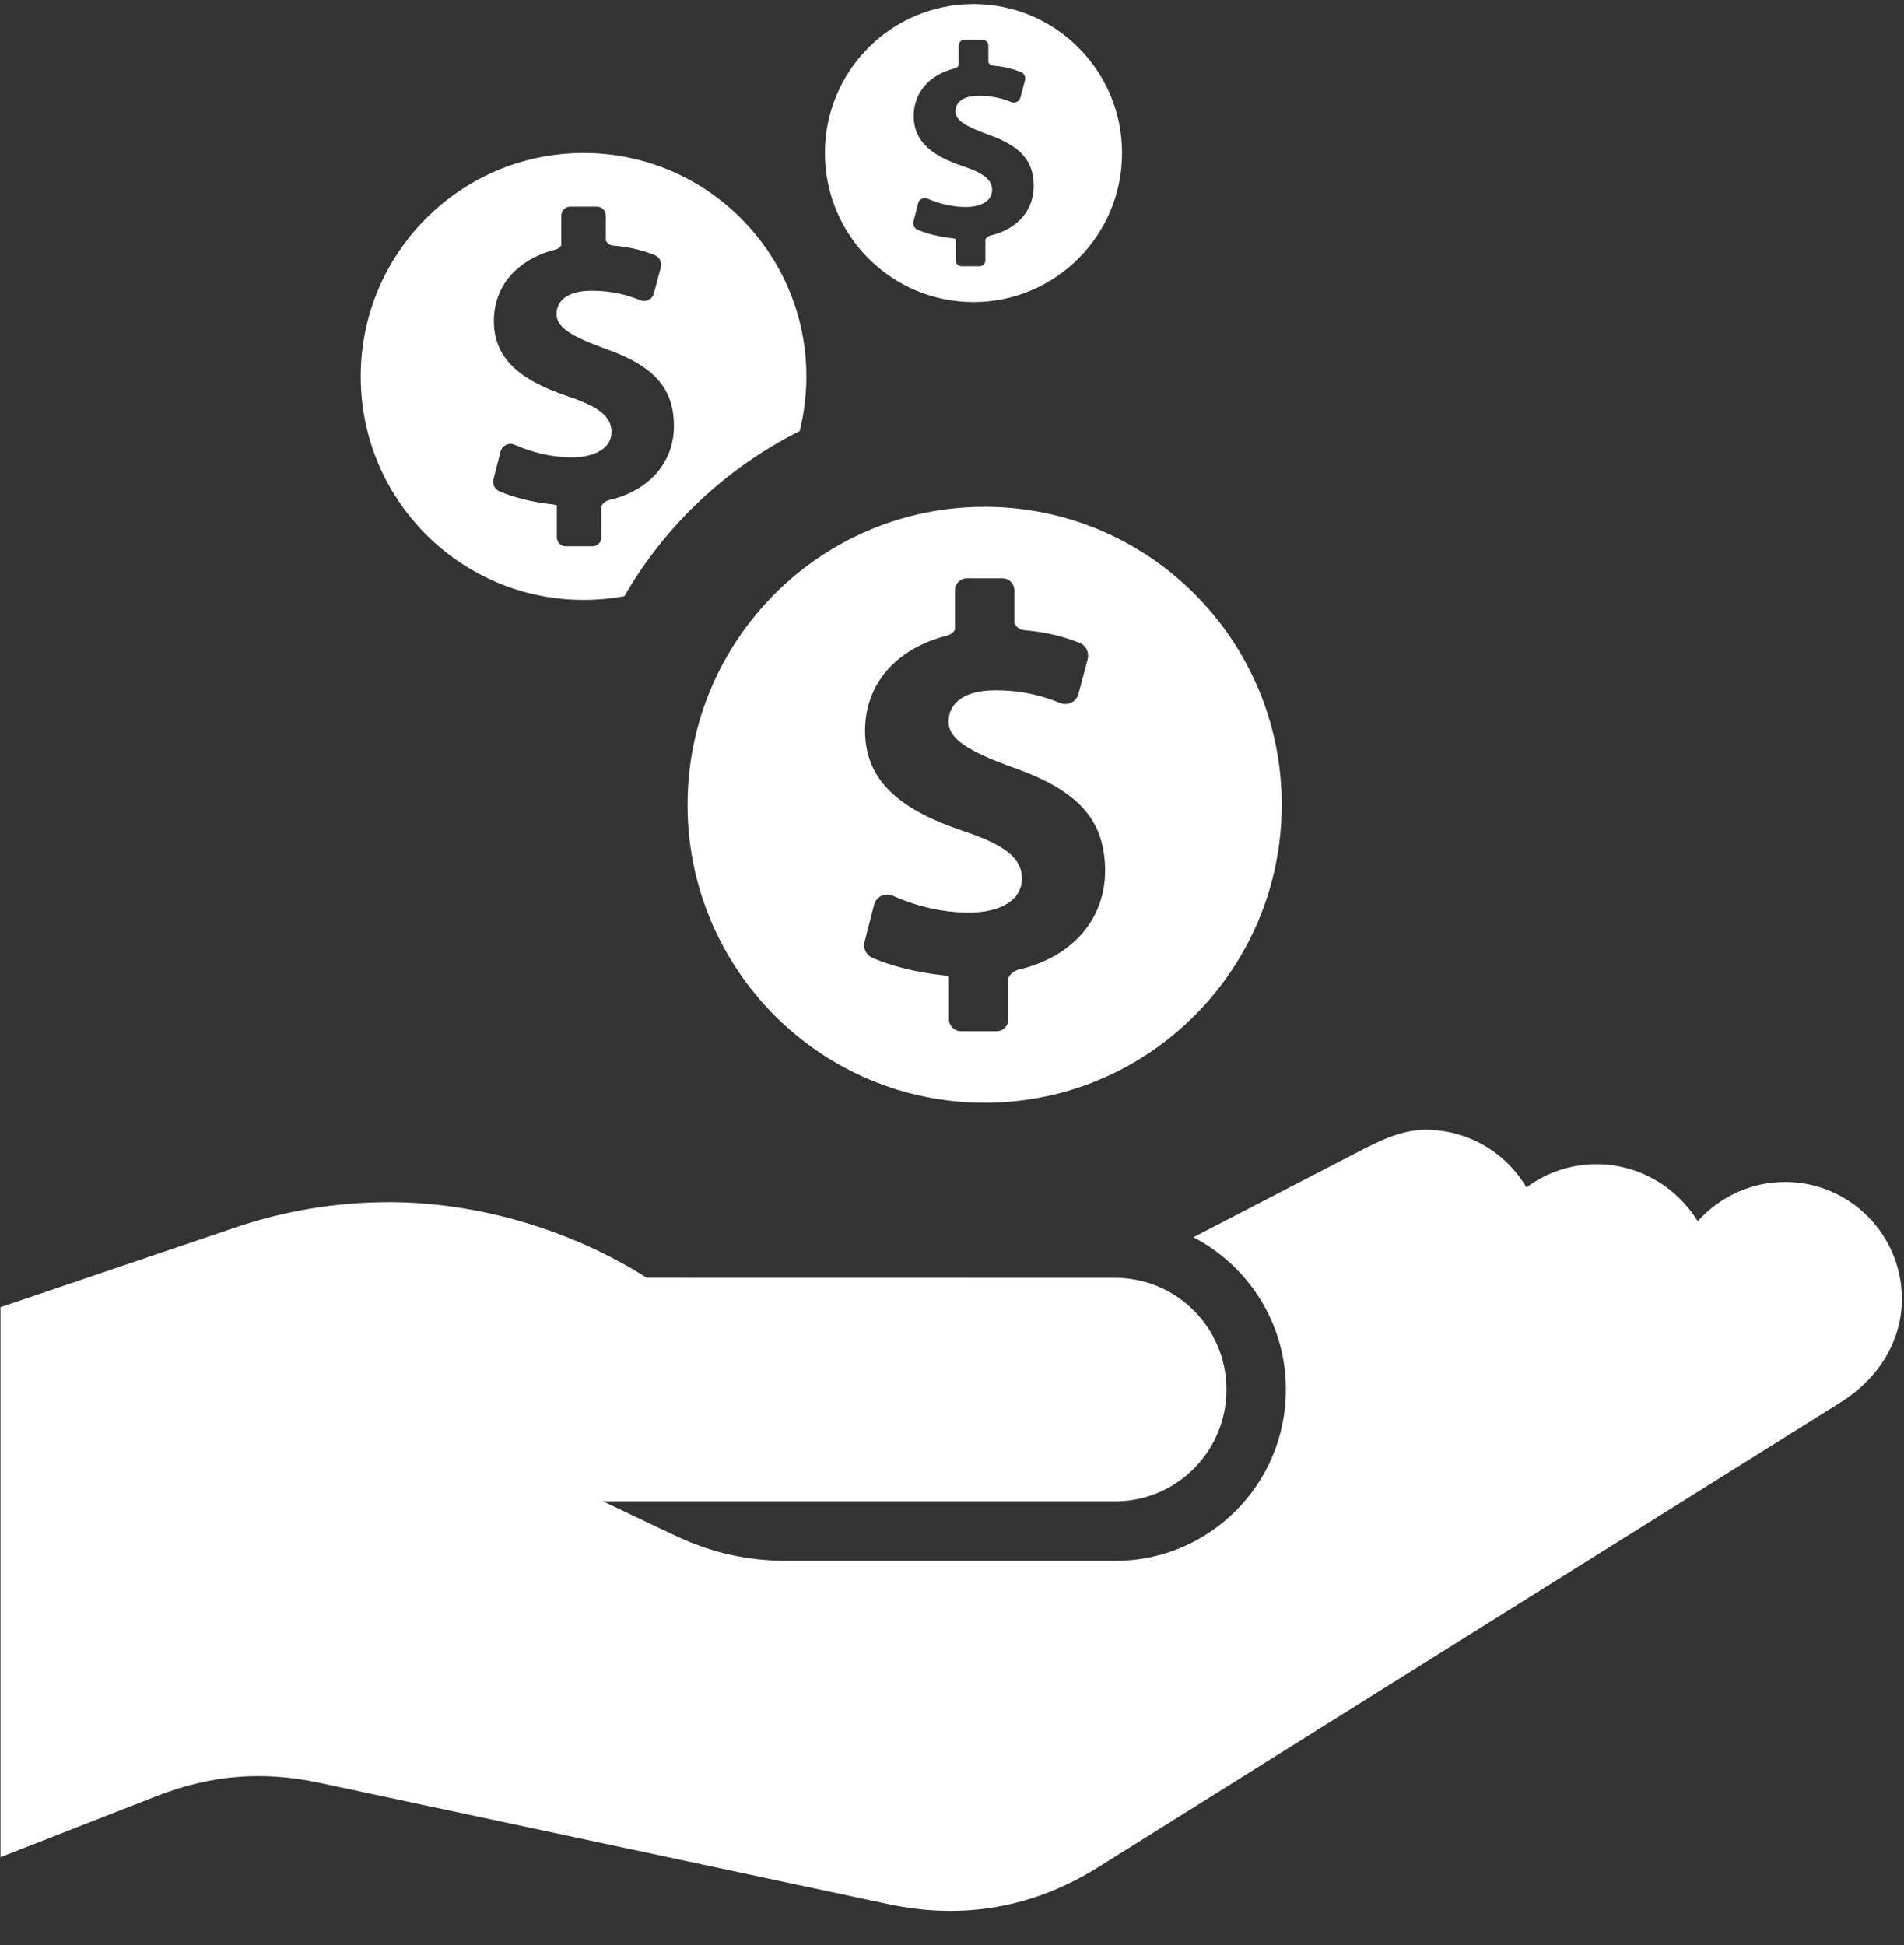
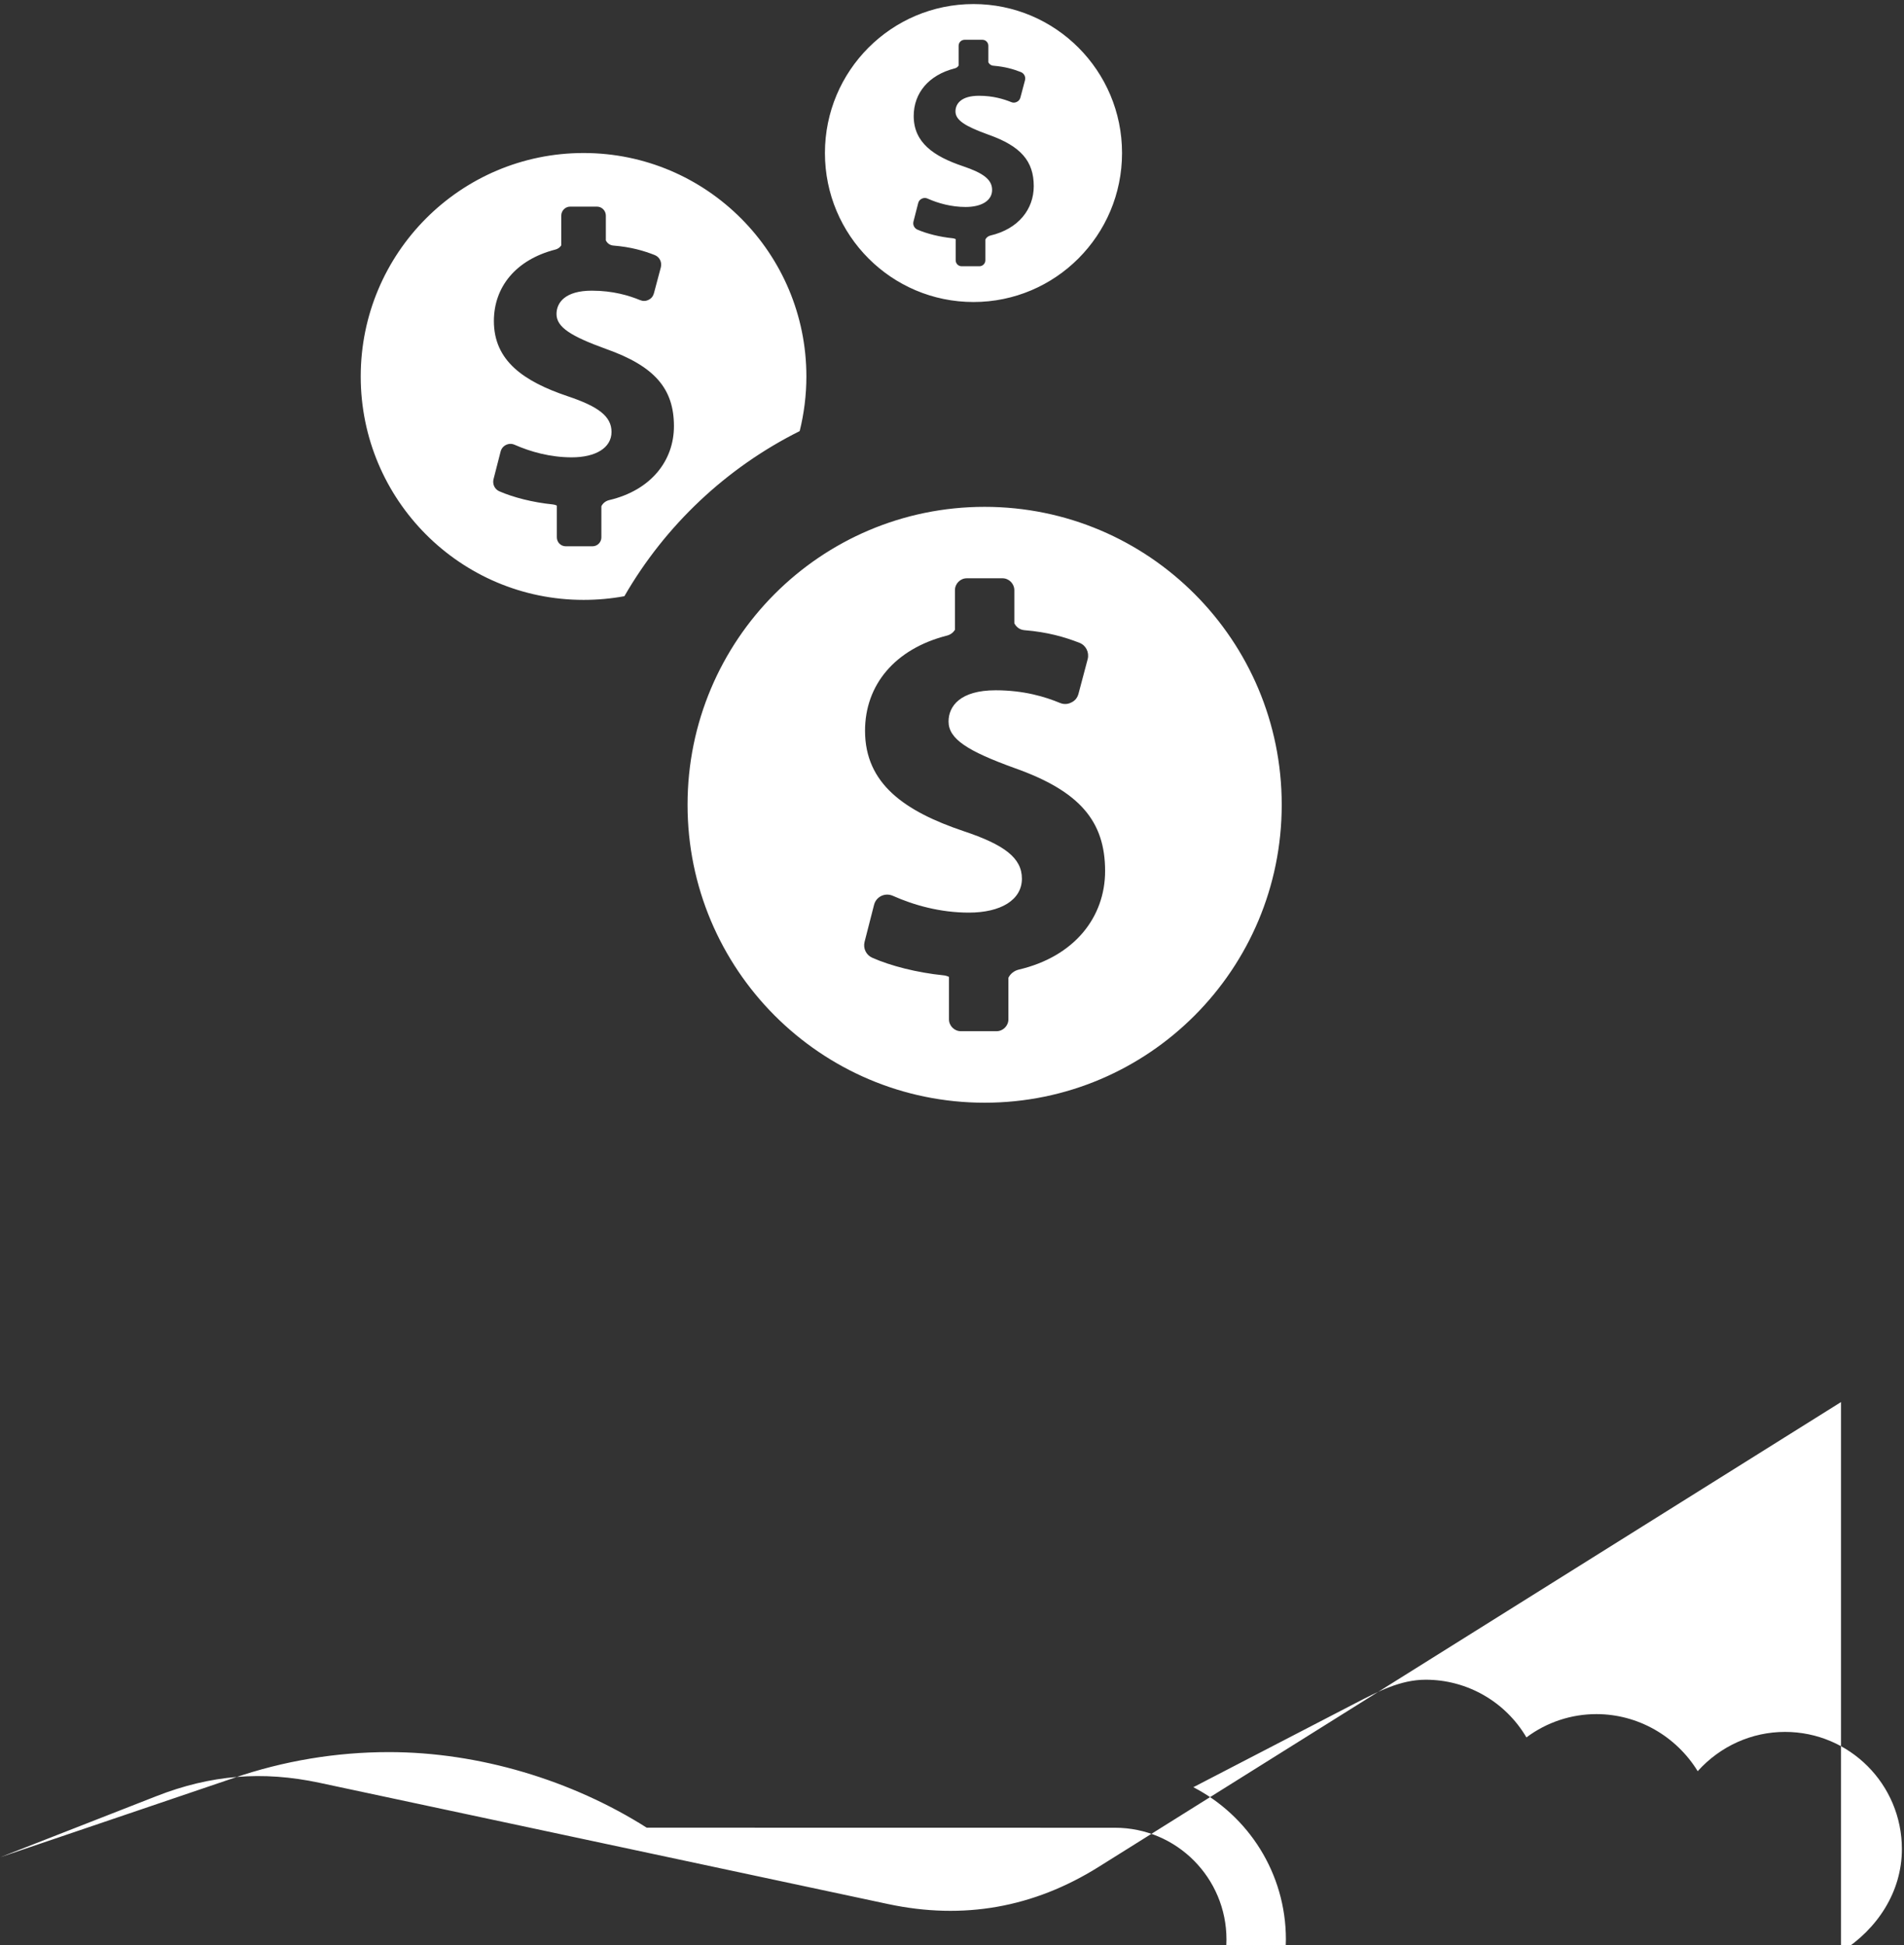
<svg xmlns="http://www.w3.org/2000/svg" width="46" height="47">
  <rect width="100%" height="100%" fill="#333333" stroke="none" />
-   <path fill="#FFF" fill-rule="evenodd" d="M44.478 33.876L26.542 45.107c-1.574.985-3.269 1.284-5.083.898L7.716 43.074c-1.375-.293-2.63-.19-3.939.324L.012 44.871V31.584l5.633-1.912c1.208-.415 2.476-.626 3.753-.626 2.167 0 4.414.677 6.226 1.826l11.316.002c1.486 0 2.691 1.21 2.691 2.7 0 1.491-1.205 2.7-2.691 2.7H14.569l1.716.816c.906.429 1.764.623 2.766.623h7.889c2.279 0 4.127-1.853 4.127-4.139 0-1.602-.908-2.992-2.236-3.68l3.924-2.034c.541-.28 1.081-.563 1.69-.563 1 0 1.926.53 2.433 1.394.488-.366 1.081-.563 1.691-.563 1 0 1.925.53 2.447 1.379.549-.61 1.311-.949 2.11-.949 1.559 0 2.823 1.267 2.823 2.831 0 1.036-.595 1.938-1.471 2.487zm-20.69-7.233c-3.964 0-7.177-3.224-7.177-7.199 0-3.976 3.213-7.198 7.177-7.198 3.965 0 7.178 3.222 7.178 7.198 0 3.975-3.213 7.199-7.178 7.199zm.267-9.965c.682 0 1.197.158 1.554.306.092.038.185.034.273-.011.091-.042.148-.115.174-.211l.222-.836c.042-.165-.041-.334-.201-.396-.357-.139-.768-.258-1.326-.304-.113-.009-.199-.075-.245-.168v-.797c0-.158-.129-.289-.287-.289h-.861c-.158 0-.287.131-.287.289v.958c-.043.066-.11.117-.193.138-1.26.321-1.979 1.195-1.979 2.299 0 1.284.964 1.947 2.377 2.424.99.33 1.413.648 1.413 1.15 0 .517-.515.82-1.281.82-.689 0-1.326-.178-1.837-.406-.093-.04-.187-.039-.279.003-.091.046-.151.12-.176.219l-.228.89c-.04.158.038.32.187.385.443.196 1.079.359 1.72.424.046.004.091.018.132.038v1.024c0 .158.129.288.287.288h.862c.158 0 .287-.13.287-.288v-1.002c.045-.097.139-.17.246-.197 1.355-.317 2.09-1.273 2.09-2.383 0-1.205-.615-1.931-2.188-2.488-1.133-.41-1.594-.702-1.594-1.124 0-.371.28-.755 1.138-.755zm-.536-9.381c-1.982 0-3.589-1.612-3.589-3.6 0-1.987 1.607-3.599 3.589-3.599s3.589 1.612 3.589 3.599c0 1.988-1.607 3.6-3.589 3.6zm.133-4.983c.342 0 .599.081.777.152.047.021.093.018.137-.004.045-.021.074-.058.087-.106l.111-.418c.021-.082-.021-.165-.101-.197-.178-.07-.384-.13-.663-.153-.056-.004-.099-.037-.122-.083v-.4c0-.079-.064-.144-.143-.144h-.431c-.079 0-.144.065-.144.144v.48c-.021.034-.055.059-.096.068-.63.161-.989.599-.989 1.15 0 .642.481.974 1.188 1.212.495.167.706.324.706.574 0 .26-.257.412-.64.412-.344 0-.663-.089-.919-.203-.046-.021-.093-.02-.139.002-.045.021-.076.059-.088.108l-.114.445c-.02.079.019.16.093.194.222.097.54.179.86.21.023.003.046.011.067.02v.512c0 .079.064.144.143.144h.431c.079 0 .143-.065.143-.144v-.501c.023-.049.07-.085.124-.098.677-.159 1.045-.637 1.045-1.192 0-.602-.308-.966-1.095-1.244-.566-.204-.796-.351-.796-.562 0-.186.139-.378.568-.378zm-8.567 12.091c-.32.059-.649.089-.986.089-2.973 0-5.384-2.415-5.384-5.398 0-2.981 2.411-5.399 5.384-5.399 2.973 0 5.383 2.418 5.383 5.399 0 .455-.057.898-.162 1.32-1.772.885-3.247 2.277-4.235 3.989zm-.787-7.382c.512 0 .899.118 1.166.228.069.028.139.027.205-.007.068-.032.11-.087.13-.159l.167-.627c.031-.125-.031-.25-.151-.297-.268-.105-.576-.194-.995-.228-.084-.006-.149-.056-.183-.125v-.599c0-.119-.097-.217-.215-.217h-.646c-.119 0-.216.098-.216.217v.719c-.032.049-.082.087-.144.102-.945.242-1.484.897-1.484 1.727 0 .962.723 1.459 1.782 1.816.743.249 1.06.486 1.06.863 0 .387-.387.614-.961.614-.516 0-.994-.134-1.378-.303-.069-.031-.14-.03-.209.002-.068.034-.113.089-.132.163l-.171.667c-.029.12.028.242.14.291.333.146.809.269 1.29.317.035.003.069.013.1.028v.768c0 .119.097.216.215.216h.646c.119 0 .215-.097.215-.216v-.751c.034-.073.105-.128.185-.148 1.016-.238 1.568-.955 1.568-1.787 0-.903-.462-1.449-1.641-1.866-.85-.308-1.196-.526-1.196-.843 0-.278.21-.565.853-.565z" />
+   <path fill="#FFF" fill-rule="evenodd" d="M44.478 33.876L26.542 45.107c-1.574.985-3.269 1.284-5.083.898L7.716 43.074c-1.375-.293-2.63-.19-3.939.324L.012 44.871l5.633-1.912c1.208-.415 2.476-.626 3.753-.626 2.167 0 4.414.677 6.226 1.826l11.316.002c1.486 0 2.691 1.21 2.691 2.7 0 1.491-1.205 2.7-2.691 2.7H14.569l1.716.816c.906.429 1.764.623 2.766.623h7.889c2.279 0 4.127-1.853 4.127-4.139 0-1.602-.908-2.992-2.236-3.68l3.924-2.034c.541-.28 1.081-.563 1.69-.563 1 0 1.926.53 2.433 1.394.488-.366 1.081-.563 1.691-.563 1 0 1.925.53 2.447 1.379.549-.61 1.311-.949 2.11-.949 1.559 0 2.823 1.267 2.823 2.831 0 1.036-.595 1.938-1.471 2.487zm-20.69-7.233c-3.964 0-7.177-3.224-7.177-7.199 0-3.976 3.213-7.198 7.177-7.198 3.965 0 7.178 3.222 7.178 7.198 0 3.975-3.213 7.199-7.178 7.199zm.267-9.965c.682 0 1.197.158 1.554.306.092.038.185.034.273-.011.091-.042.148-.115.174-.211l.222-.836c.042-.165-.041-.334-.201-.396-.357-.139-.768-.258-1.326-.304-.113-.009-.199-.075-.245-.168v-.797c0-.158-.129-.289-.287-.289h-.861c-.158 0-.287.131-.287.289v.958c-.043.066-.11.117-.193.138-1.26.321-1.979 1.195-1.979 2.299 0 1.284.964 1.947 2.377 2.424.99.33 1.413.648 1.413 1.15 0 .517-.515.82-1.281.82-.689 0-1.326-.178-1.837-.406-.093-.04-.187-.039-.279.003-.091.046-.151.12-.176.219l-.228.89c-.04.158.038.32.187.385.443.196 1.079.359 1.72.424.046.004.091.018.132.038v1.024c0 .158.129.288.287.288h.862c.158 0 .287-.13.287-.288v-1.002c.045-.097.139-.17.246-.197 1.355-.317 2.09-1.273 2.09-2.383 0-1.205-.615-1.931-2.188-2.488-1.133-.41-1.594-.702-1.594-1.124 0-.371.28-.755 1.138-.755zm-.536-9.381c-1.982 0-3.589-1.612-3.589-3.6 0-1.987 1.607-3.599 3.589-3.599s3.589 1.612 3.589 3.599c0 1.988-1.607 3.6-3.589 3.6zm.133-4.983c.342 0 .599.081.777.152.047.021.093.018.137-.004.045-.021.074-.058.087-.106l.111-.418c.021-.082-.021-.165-.101-.197-.178-.07-.384-.13-.663-.153-.056-.004-.099-.037-.122-.083v-.4c0-.079-.064-.144-.143-.144h-.431c-.079 0-.144.065-.144.144v.48c-.021.034-.055.059-.096.068-.63.161-.989.599-.989 1.15 0 .642.481.974 1.188 1.212.495.167.706.324.706.574 0 .26-.257.412-.64.412-.344 0-.663-.089-.919-.203-.046-.021-.093-.02-.139.002-.045.021-.076.059-.088.108l-.114.445c-.02.079.019.16.093.194.222.097.54.179.86.21.023.003.046.011.067.02v.512c0 .079.064.144.143.144h.431c.079 0 .143-.065.143-.144v-.501c.023-.049.07-.085.124-.098.677-.159 1.045-.637 1.045-1.192 0-.602-.308-.966-1.095-1.244-.566-.204-.796-.351-.796-.562 0-.186.139-.378.568-.378zm-8.567 12.091c-.32.059-.649.089-.986.089-2.973 0-5.384-2.415-5.384-5.398 0-2.981 2.411-5.399 5.384-5.399 2.973 0 5.383 2.418 5.383 5.399 0 .455-.057.898-.162 1.32-1.772.885-3.247 2.277-4.235 3.989zm-.787-7.382c.512 0 .899.118 1.166.228.069.028.139.027.205-.007.068-.032.11-.087.13-.159l.167-.627c.031-.125-.031-.25-.151-.297-.268-.105-.576-.194-.995-.228-.084-.006-.149-.056-.183-.125v-.599c0-.119-.097-.217-.215-.217h-.646c-.119 0-.216.098-.216.217v.719c-.032.049-.082.087-.144.102-.945.242-1.484.897-1.484 1.727 0 .962.723 1.459 1.782 1.816.743.249 1.06.486 1.06.863 0 .387-.387.614-.961.614-.516 0-.994-.134-1.378-.303-.069-.031-.14-.03-.209.002-.068.034-.113.089-.132.163l-.171.667c-.029.12.028.242.14.291.333.146.809.269 1.29.317.035.003.069.013.1.028v.768c0 .119.097.216.215.216h.646c.119 0 .215-.097.215-.216v-.751c.034-.073.105-.128.185-.148 1.016-.238 1.568-.955 1.568-1.787 0-.903-.462-1.449-1.641-1.866-.85-.308-1.196-.526-1.196-.843 0-.278.21-.565.853-.565z" />
</svg>